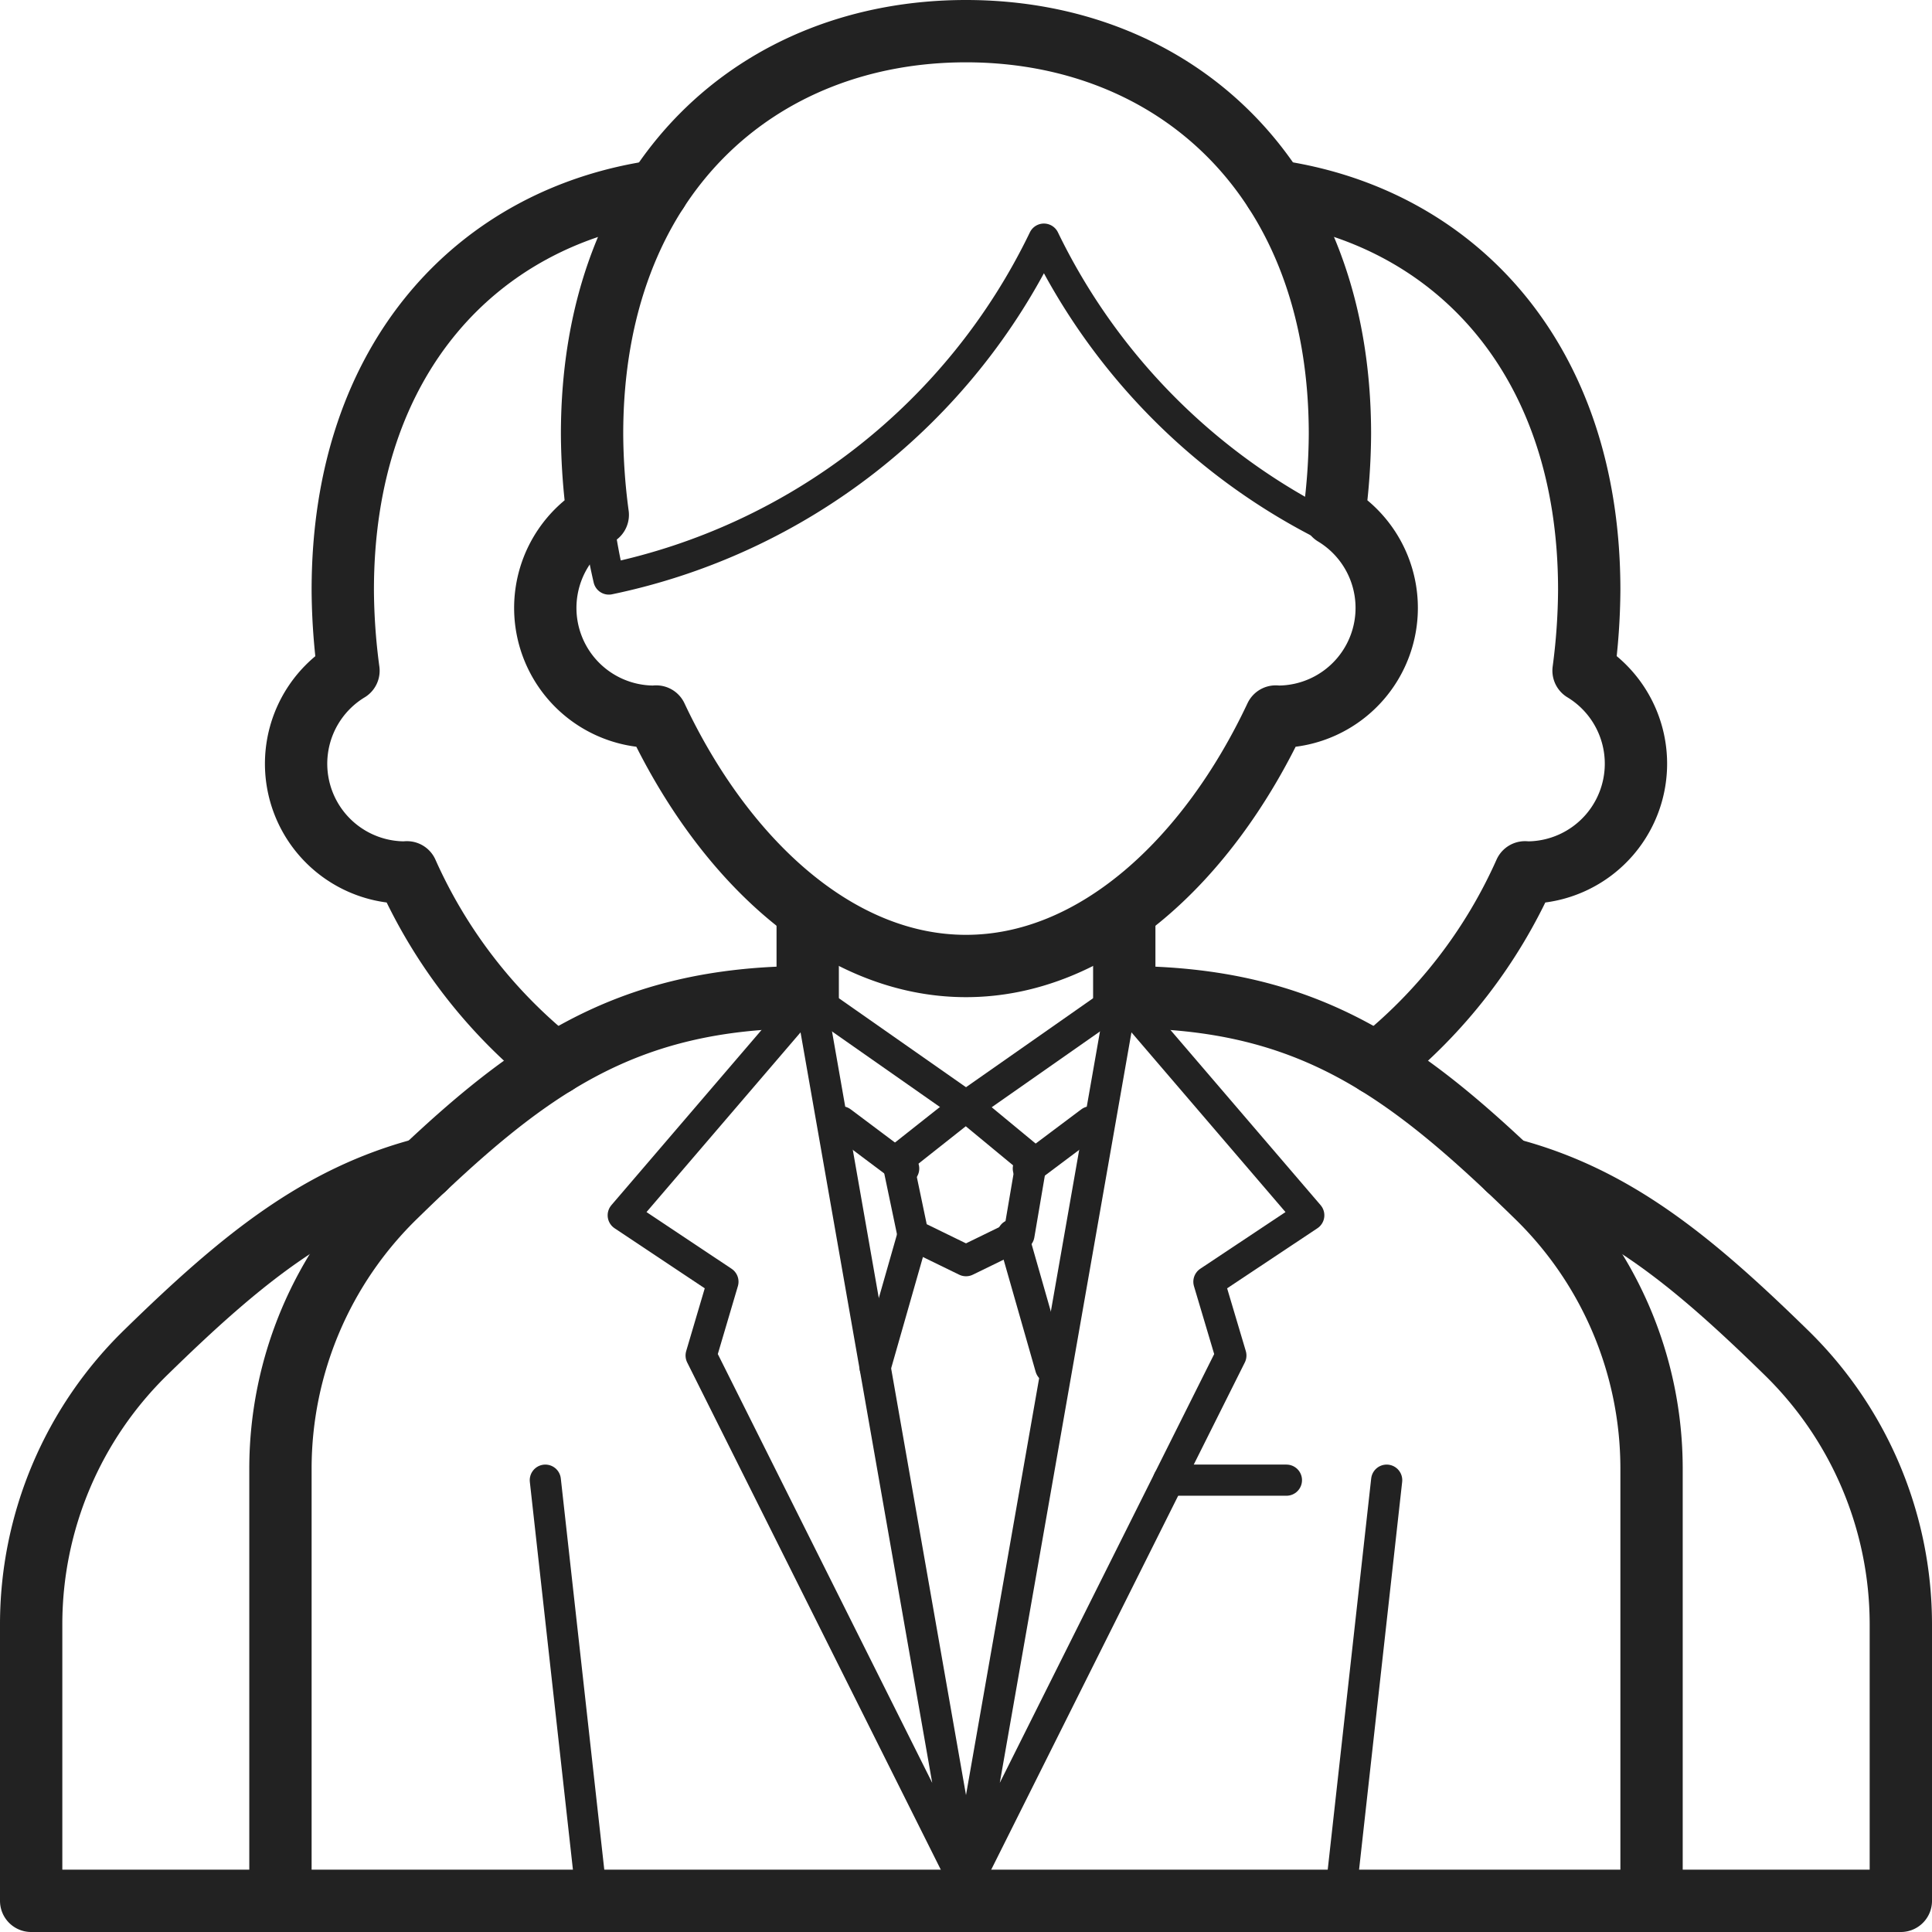
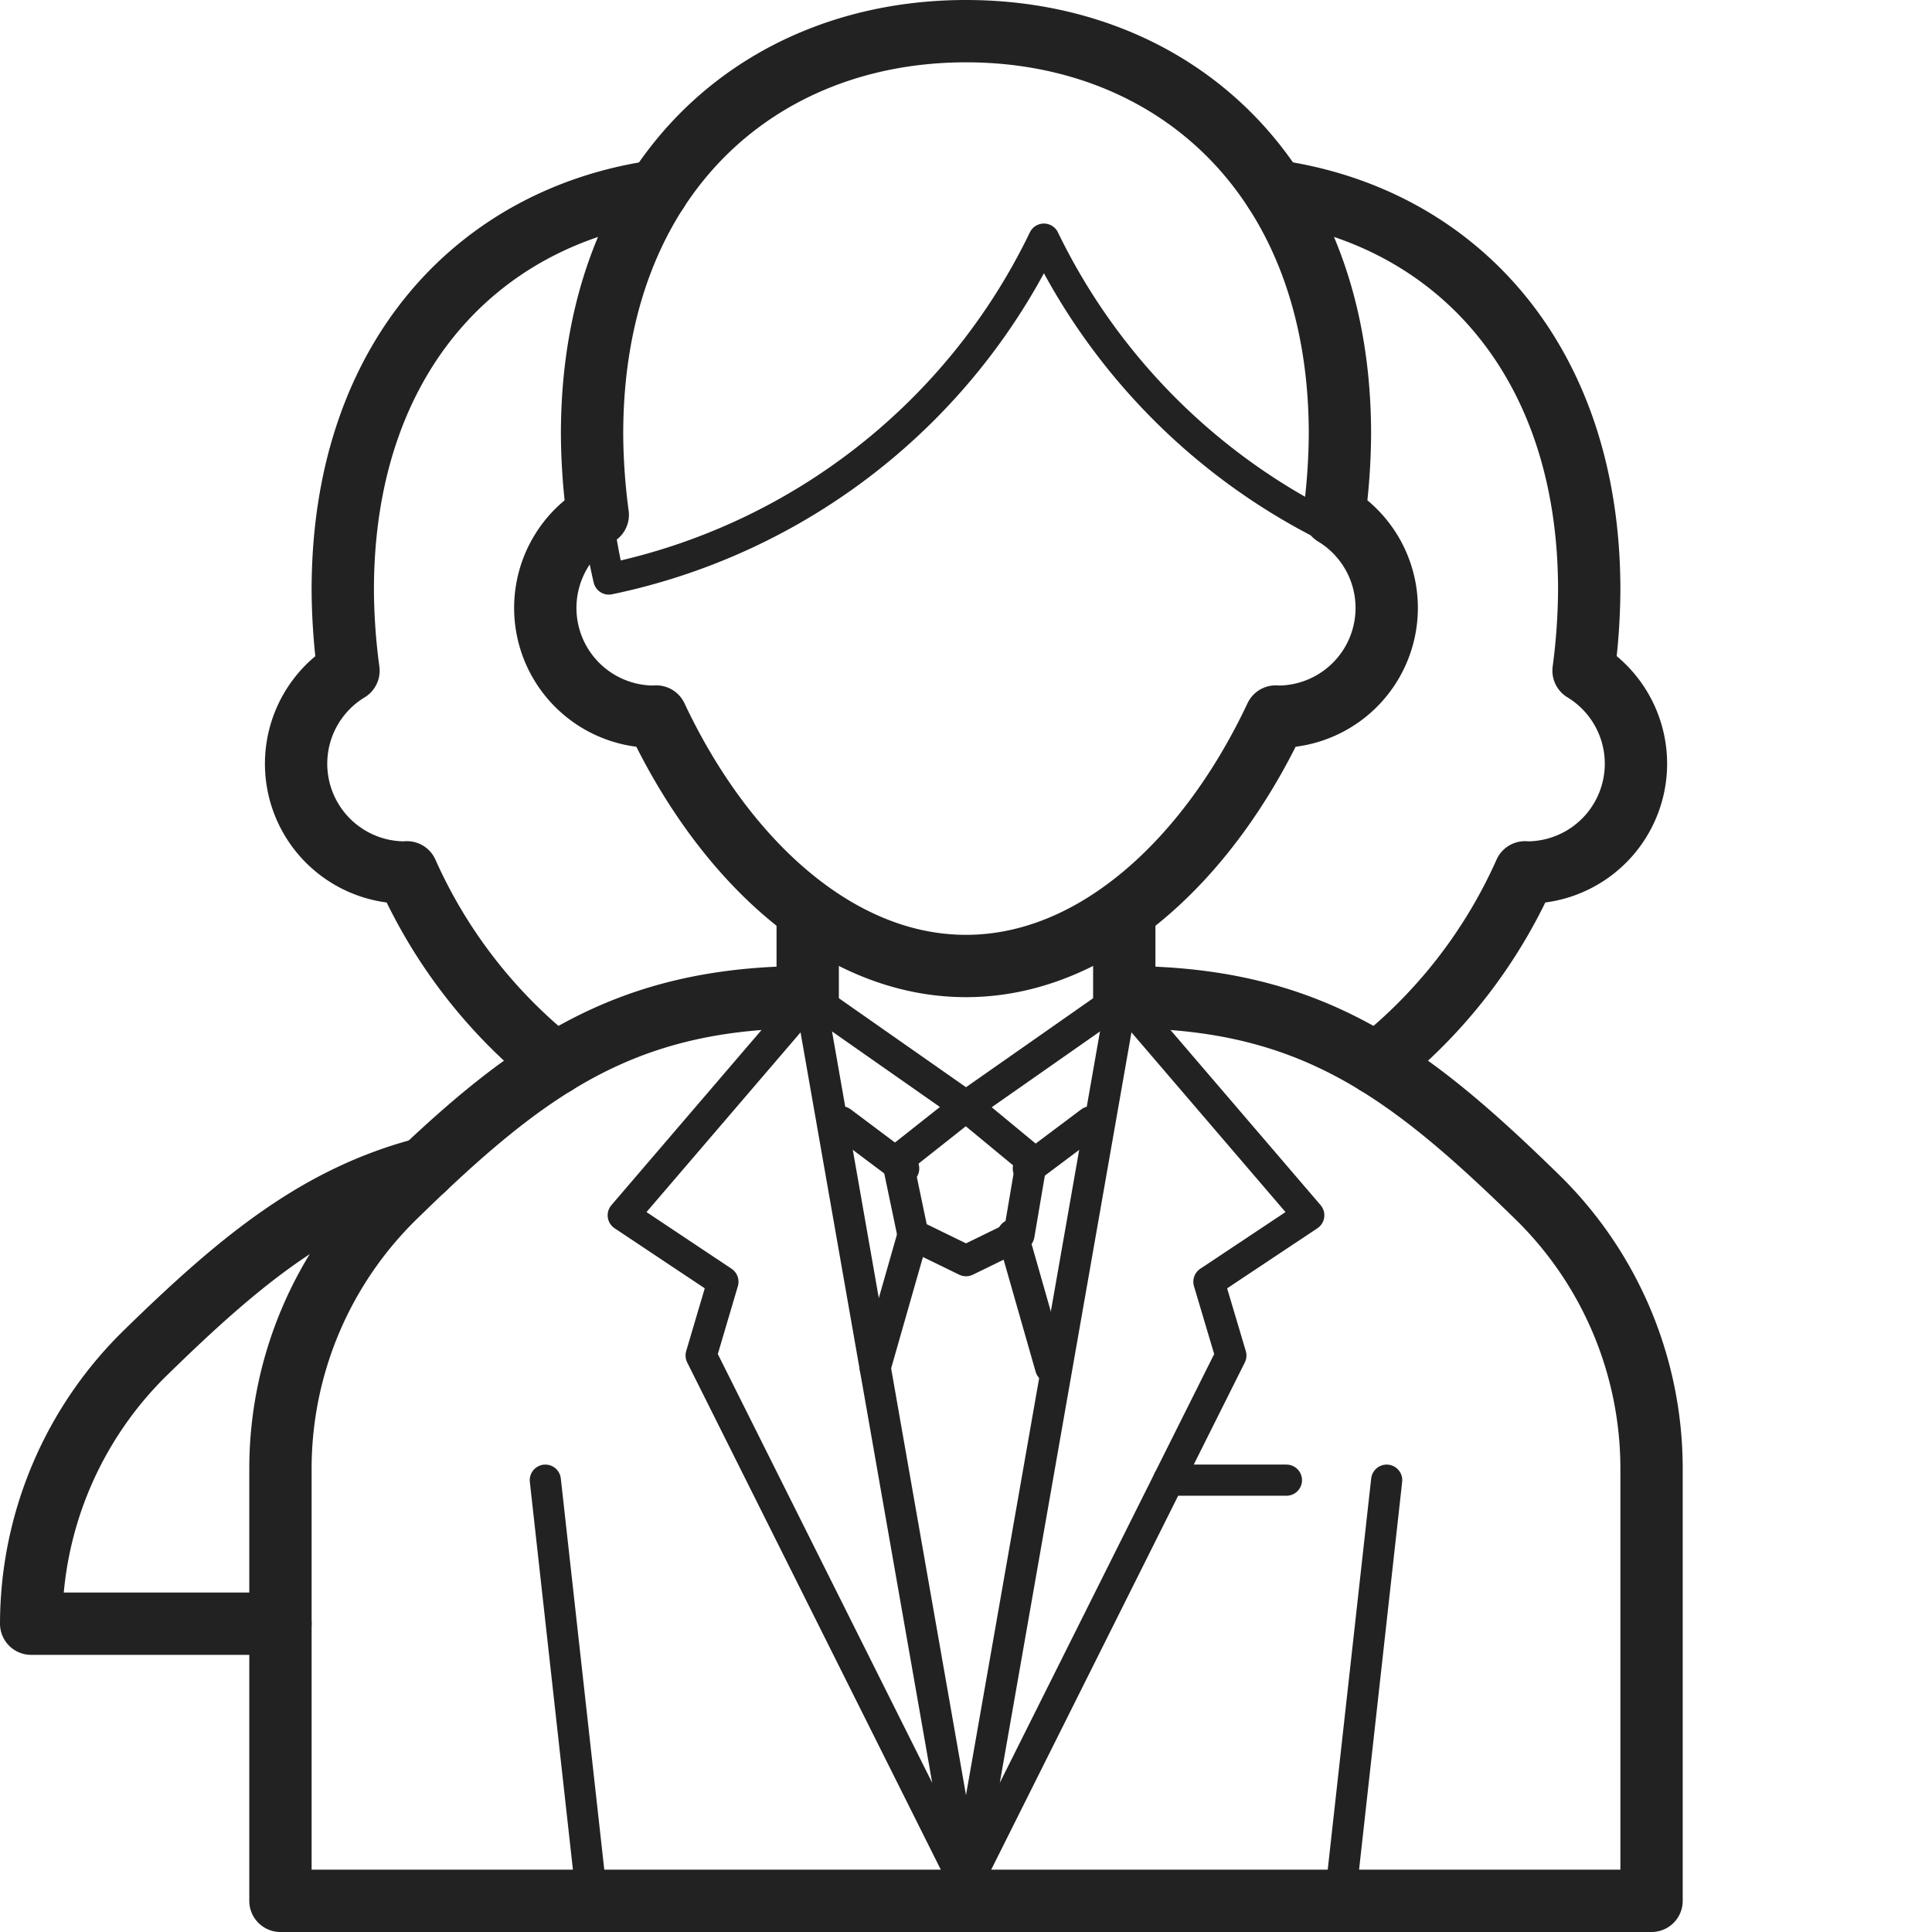
<svg xmlns="http://www.w3.org/2000/svg" width="62" height="62" viewBox="0 0 62 62">
  <g id="i-nav-ir-1" transform="translate(-421.5 -765.5)">
    <line id="Line_83" data-name="Line 83" x2="5" y2="3.5" transform="translate(447.5 797.5)" fill="none" stroke="#222" stroke-linecap="round" stroke-linejoin="round" stroke-width="1" />
    <line id="Line_84" data-name="Line 84" y1="3.5" x2="5" transform="translate(452.5 797.5)" fill="none" stroke="#222" stroke-linecap="round" stroke-linejoin="round" stroke-width="1" />
    <path id="Path_618" data-name="Path 618" d="M30.5,60,22,43l.7-2.368L19.5,38.5l6-7Z" transform="translate(422 766)" fill="none" stroke="#222" stroke-linecap="round" stroke-linejoin="round" stroke-width="1" />
    <line id="Line_85" data-name="Line 85" x1="1.5" y1="13.5" transform="translate(439 813)" fill="none" stroke="#222" stroke-linecap="round" stroke-linejoin="round" stroke-width="1" />
    <line id="Line_86" data-name="Line 86" y1="13.5" x2="1.5" transform="translate(464.5 813)" fill="none" stroke="#222" stroke-linecap="round" stroke-linejoin="round" stroke-width="1" />
    <path id="Path_619" data-name="Path 619" d="M30.5,60,39,43l-.705-2.368L41.5,38.5l-6-7Z" transform="translate(422 766)" fill="none" stroke="#222" stroke-linecap="round" stroke-linejoin="round" stroke-width="1" />
    <path id="Path_620" data-name="Path 620" d="M28.3,36.74l.5,2.388,1.7.829,1.7-.829.406-2.388L30.5,35Z" transform="translate(422 766)" fill="none" stroke="#222" stroke-linecap="round" stroke-linejoin="round" stroke-width="1" />
    <line id="Line_87" data-name="Line 87" x1="1.216" y2="4.257" transform="translate(449.585 805.128)" fill="none" stroke="#222" stroke-linecap="round" stroke-linejoin="round" stroke-width="1" />
    <line id="Line_88" data-name="Line 88" x2="1.216" y2="4.257" transform="translate(454 805.128)" fill="none" stroke="#222" stroke-linecap="round" stroke-linejoin="round" stroke-width="1" />
    <line id="Line_89" data-name="Line 89" x2="3.783" transform="translate(459 813)" fill="none" stroke="#222" stroke-linecap="round" stroke-linejoin="round" stroke-width="1" />
    <path id="Path_621" data-name="Path 621" d="M25.42,28.8v2.7c-5.92,0-9.04,2.3-13.226,6.389A12.193,12.193,0,0,0,8.5,46.606V60.5h44V46.606a12.189,12.189,0,0,0-3.694-8.717C44.619,33.8,41.5,31.5,35.579,31.5V28.8" transform="translate(422 766)" fill="none" stroke="#222" stroke-linecap="round" stroke-linejoin="round" stroke-width="2" />
    <line id="Line_90" data-name="Line 90" x2="2" y2="1.5" transform="translate(448.5 801.5)" fill="none" stroke="#222" stroke-linecap="round" stroke-linejoin="round" stroke-width="1" />
    <line id="Line_91" data-name="Line 91" y1="1.5" x2="2" transform="translate(454.5 801.5)" fill="none" stroke="#222" stroke-linecap="round" stroke-linejoin="round" stroke-width="1" />
    <path id="Path_622" data-name="Path 622" d="M42.317,16.022a20.151,20.151,0,0,0,.183-2.591C42.5,5.147,37.127.5,30.5.5s-12,4.647-12,12.931a20.15,20.15,0,0,0,.183,2.591A3.491,3.491,0,0,0,20.5,22.5c.021,0,.04-.006.06-.006,2.158,4.585,5.8,8.006,9.94,8.006s7.782-3.421,9.939-8.006c.021,0,.04.006.061.006a3.491,3.491,0,0,0,1.817-6.478Z" transform="translate(422 766)" fill="none" stroke="#222" stroke-linecap="round" stroke-linejoin="round" stroke-width="2" />
    <path id="Path_623" data-name="Path 623" d="M30.5.5c-6.627,0-12,4.647-12,12.931a20.9,20.9,0,0,0,.539,4.651A20.026,20.026,0,0,0,33,7.174a20.107,20.107,0,0,0,9.264,9.3,20.4,20.4,0,0,0,.236-3.046C42.5,5.147,37.127.5,30.5.5Z" transform="translate(422 766)" fill="none" stroke="#222" stroke-linecap="round" stroke-linejoin="round" stroke-width="1" />
    <path id="Path_624" data-name="Path 624" d="M20.592,5.633c-5.721.813-10.092,5.326-10.092,12.8a20.151,20.151,0,0,0,.183,2.591A3.491,3.491,0,0,0,12.5,27.5c.021,0,.04-.006.06-.006a16.351,16.351,0,0,0,4.762,6.146" transform="translate(422 766)" fill="none" stroke="#222" stroke-linecap="round" stroke-linejoin="round" stroke-width="2" />
-     <path id="Path_625" data-name="Path 625" d="M13.12,37c-3.4.885-5.882,2.912-8.926,5.886A12.189,12.189,0,0,0,.5,51.606V60.5h8" transform="translate(422 766)" fill="none" stroke="#222" stroke-linecap="round" stroke-linejoin="round" stroke-width="2" />
-     <path id="Path_626" data-name="Path 626" d="M52.5,60.5h8V51.606a12.187,12.187,0,0,0-3.695-8.717c-3.041-2.972-5.519-5-8.917-5.883" transform="translate(422 766)" fill="none" stroke="#222" stroke-linecap="round" stroke-linejoin="round" stroke-width="2" />
+     <path id="Path_625" data-name="Path 625" d="M13.12,37c-3.4.885-5.882,2.912-8.926,5.886A12.189,12.189,0,0,0,.5,51.606h8" transform="translate(422 766)" fill="none" stroke="#222" stroke-linecap="round" stroke-linejoin="round" stroke-width="2" />
    <path id="Path_627" data-name="Path 627" d="M43.678,33.639a16.335,16.335,0,0,0,4.761-6.145c.021,0,.04.006.061.006a3.492,3.492,0,0,0,1.818-6.478,20.343,20.343,0,0,0,.182-2.591c0-7.472-4.37-11.985-10.09-12.8" transform="translate(422 766)" fill="none" stroke="#222" stroke-linecap="round" stroke-linejoin="round" stroke-width="2" />
  </g>
</svg>